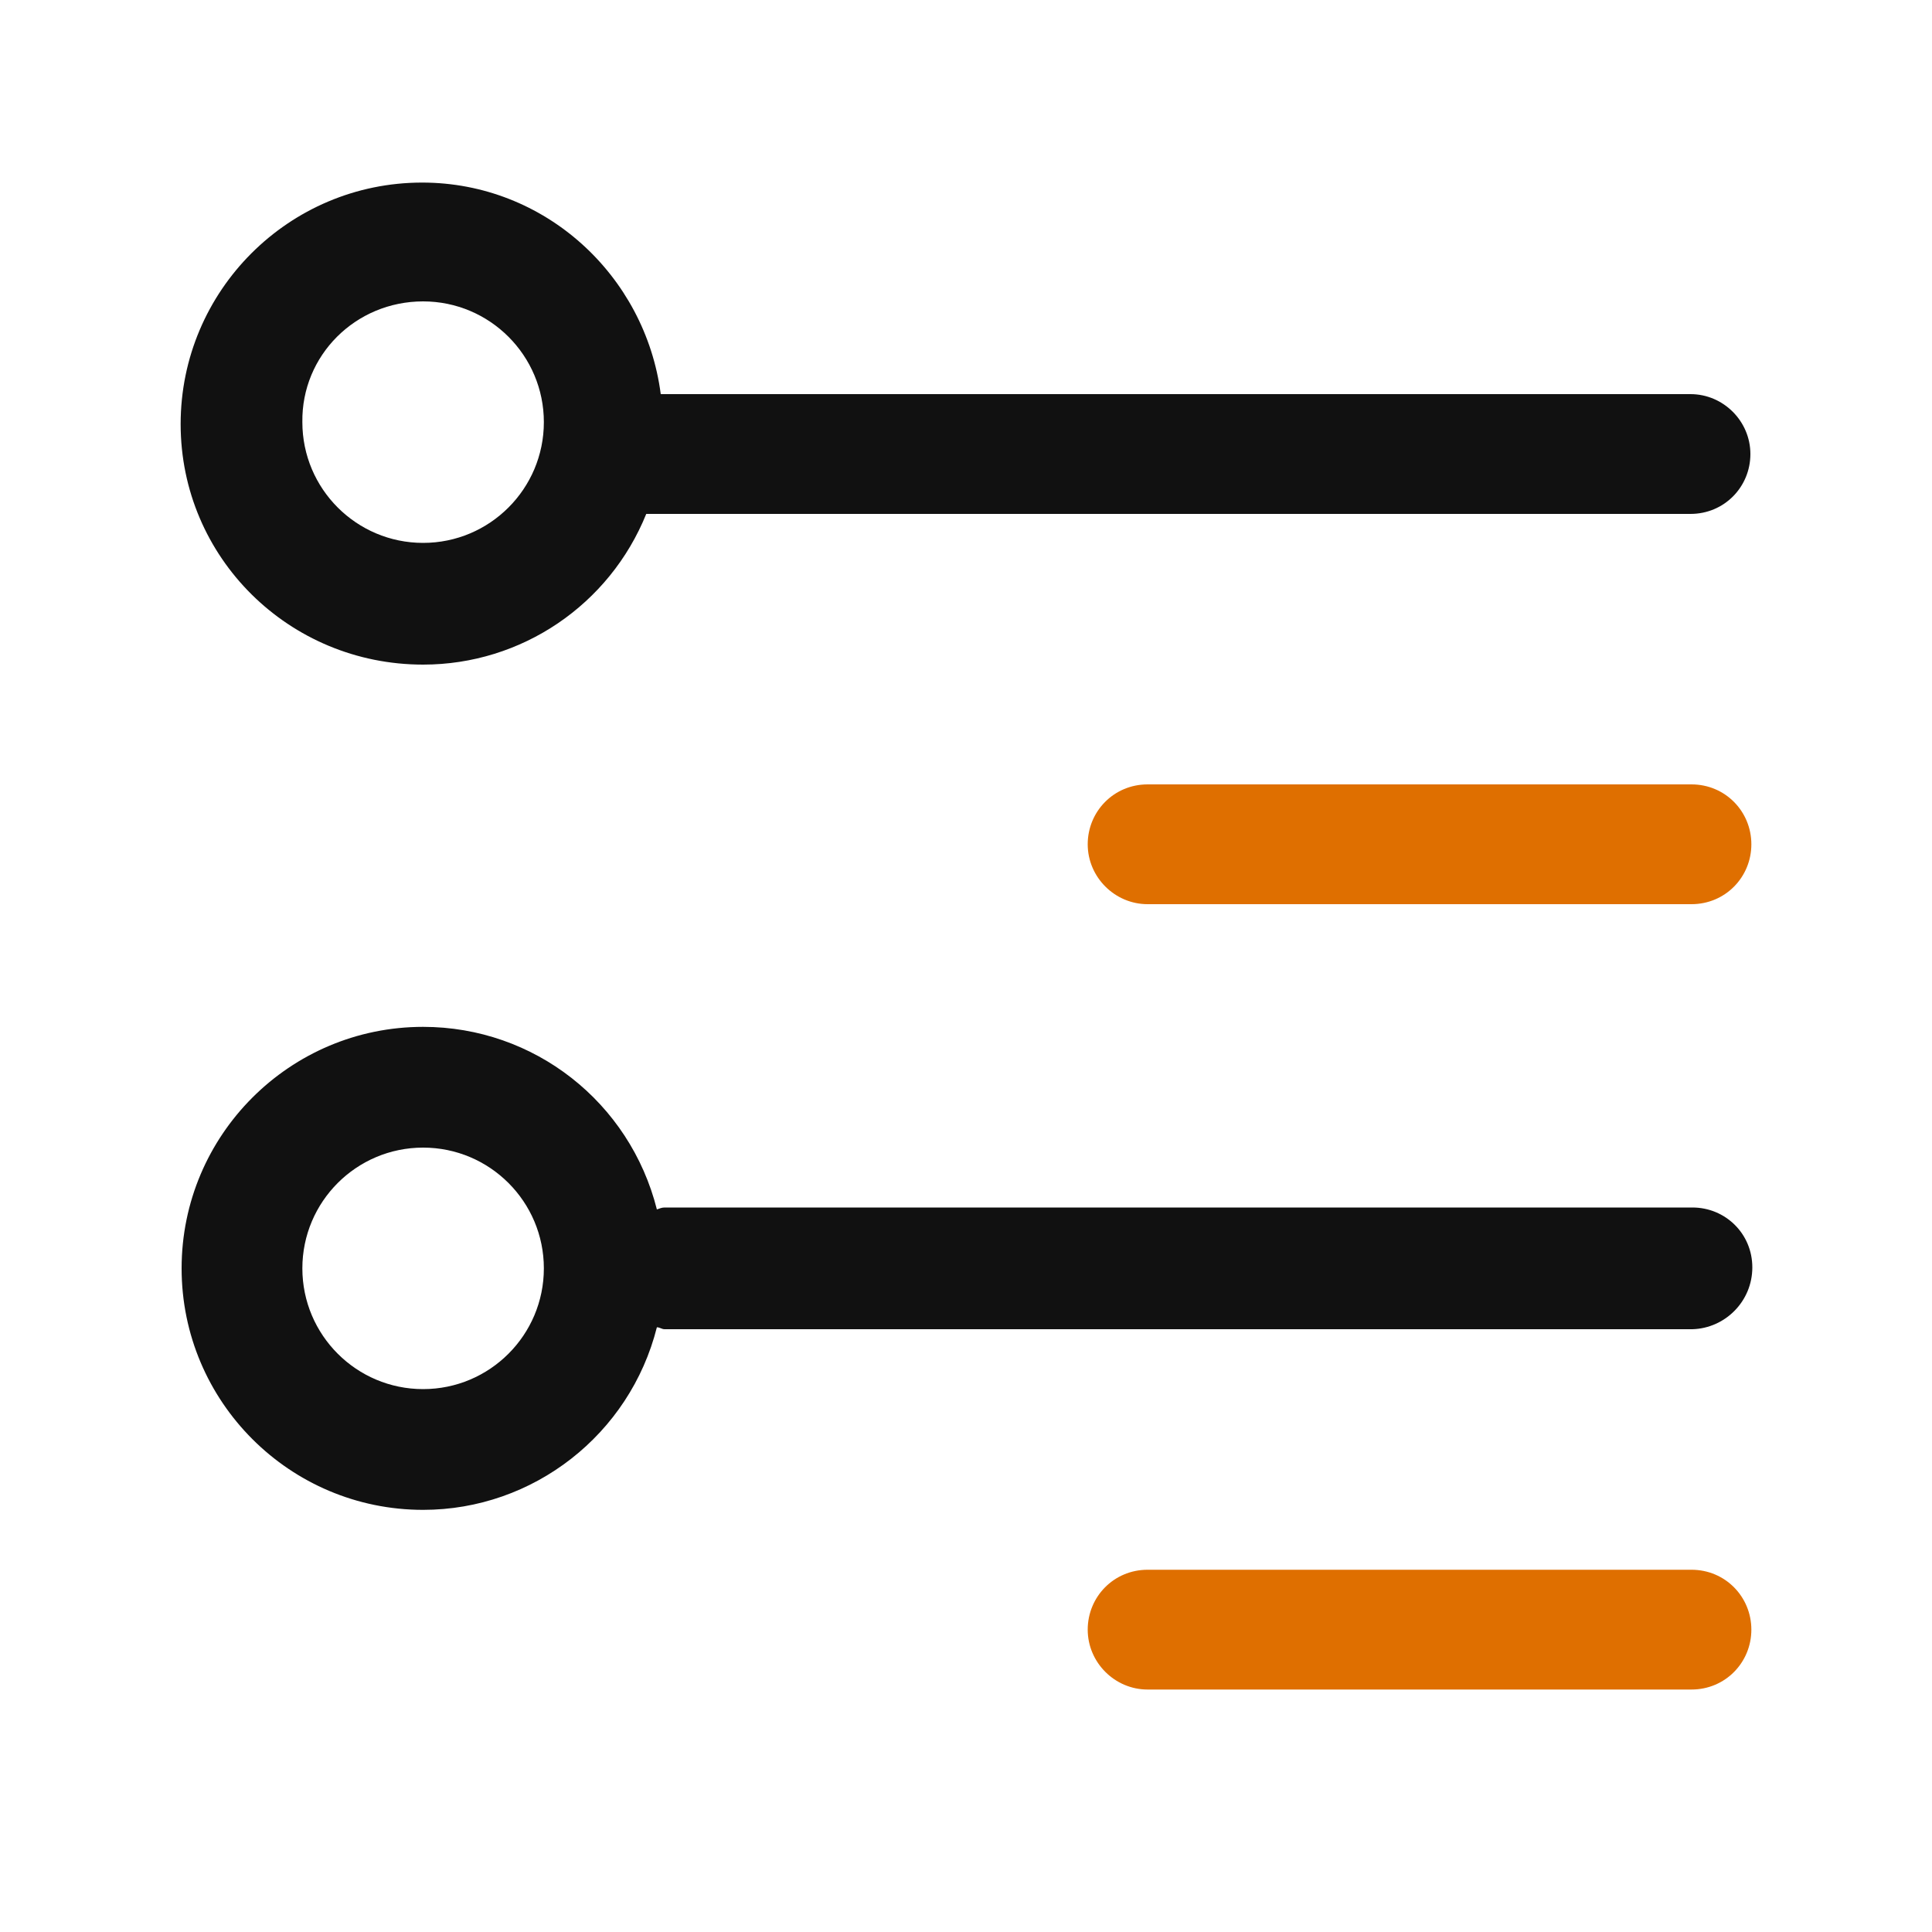
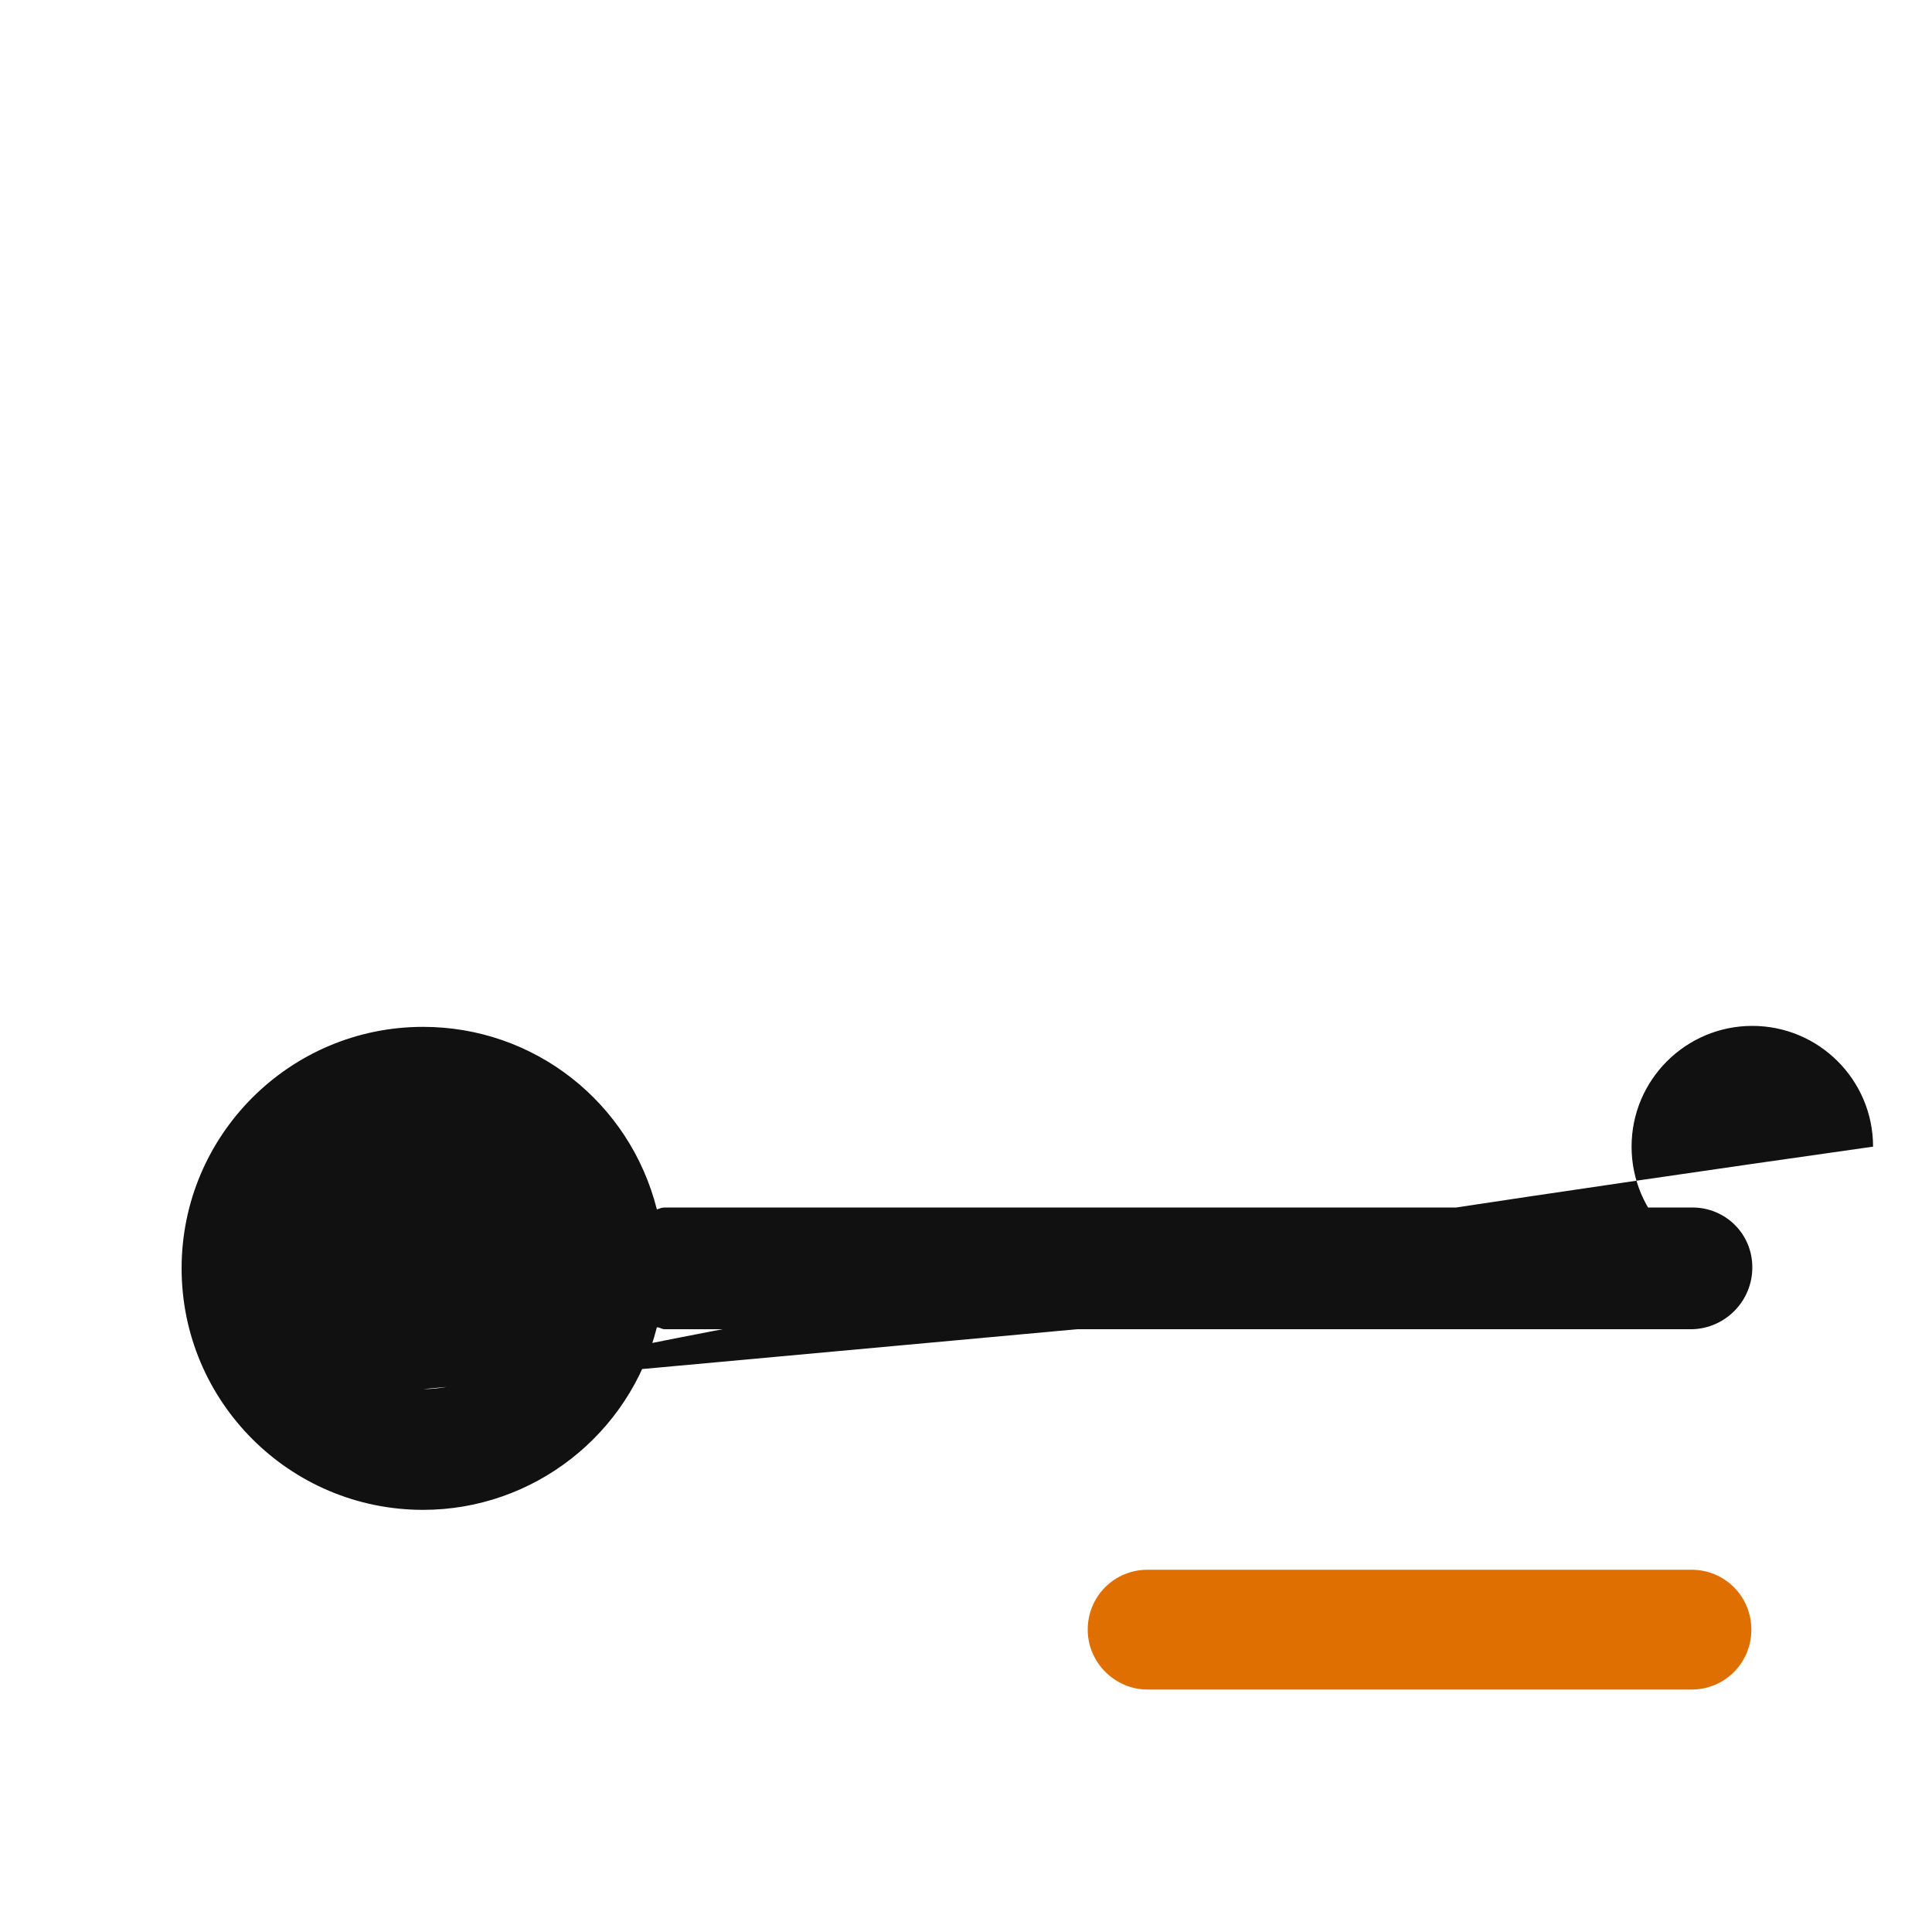
<svg xmlns="http://www.w3.org/2000/svg" version="1.1" id="图层_1" x="0px" y="0px" viewBox="0 0 200 200" style="enable-background:new 0 0 200 200;" xml:space="preserve">
  <style type="text/css">
	.st0{fill:#111111;}
	.st1{fill:#DF6F00;}
</style>
-   <path class="st0" d="M43.8,68.8c10.2,0,19.3-6.2,23.1-15.6H175c3.5,0,6.2-2.8,6.2-6.2s-2.8-6.2-6.2-6.2H68.4  c-1.6-12.3-12-21.9-24.7-21.9c-13.8,0-25,11.2-25,25S29.9,68.8,43.8,68.8z M43.8,31.2c6.9,0,12.5,5.6,12.5,12.5  c0,6.9-5.6,12.5-12.5,12.5c-6.9,0-12.5-5.6-12.5-12.5C31.2,36.8,36.8,31.2,43.8,31.2z" />
-   <path class="st0" d="M181.4,131.2c0-3.5-2.8-6.2-6.2-6.2h0H68.8c-0.3,0-0.5,0.1-0.8,0.2c-2.8-11.1-12.7-18.9-24.2-18.9  c-13.8,0-25,11.2-25,25s11.2,25,25,25c11.4,0,21.4-7.8,24.2-18.9c0.3,0,0.5,0.2,0.8,0.2h106.4C178.6,137.5,181.4,134.7,181.4,131.2z   M43.8,143.8c-6.9,0-12.5-5.6-12.5-12.5s5.6-12.5,12.5-12.5c6.9,0,12.5,5.6,12.5,12.5C56.3,138.2,50.7,143.8,43.8,143.8z" />
-   <path class="st1" d="M175.1,81.2h-56.3c-3.5,0-6.2,2.8-6.2,6.2s2.8,6.2,6.2,6.2h56.3c3.5,0,6.2-2.8,6.2-6.2S178.6,81.2,175.1,81.2z" />
+   <path class="st0" d="M181.4,131.2c0-3.5-2.8-6.2-6.2-6.2h0H68.8c-0.3,0-0.5,0.1-0.8,0.2c-2.8-11.1-12.7-18.9-24.2-18.9  c-13.8,0-25,11.2-25,25s11.2,25,25,25c11.4,0,21.4-7.8,24.2-18.9c0.3,0,0.5,0.2,0.8,0.2h106.4C178.6,137.5,181.4,134.7,181.4,131.2z   c-6.9,0-12.5-5.6-12.5-12.5s5.6-12.5,12.5-12.5c6.9,0,12.5,5.6,12.5,12.5C56.3,138.2,50.7,143.8,43.8,143.8z" />
  <path class="st1" d="M175.1,162.5h-56.3c-3.5,0-6.2,2.8-6.2,6.2s2.8,6.2,6.2,6.2h56.3c3.5,0,6.2-2.8,6.2-6.2  S178.6,162.5,175.1,162.5z" />
</svg>